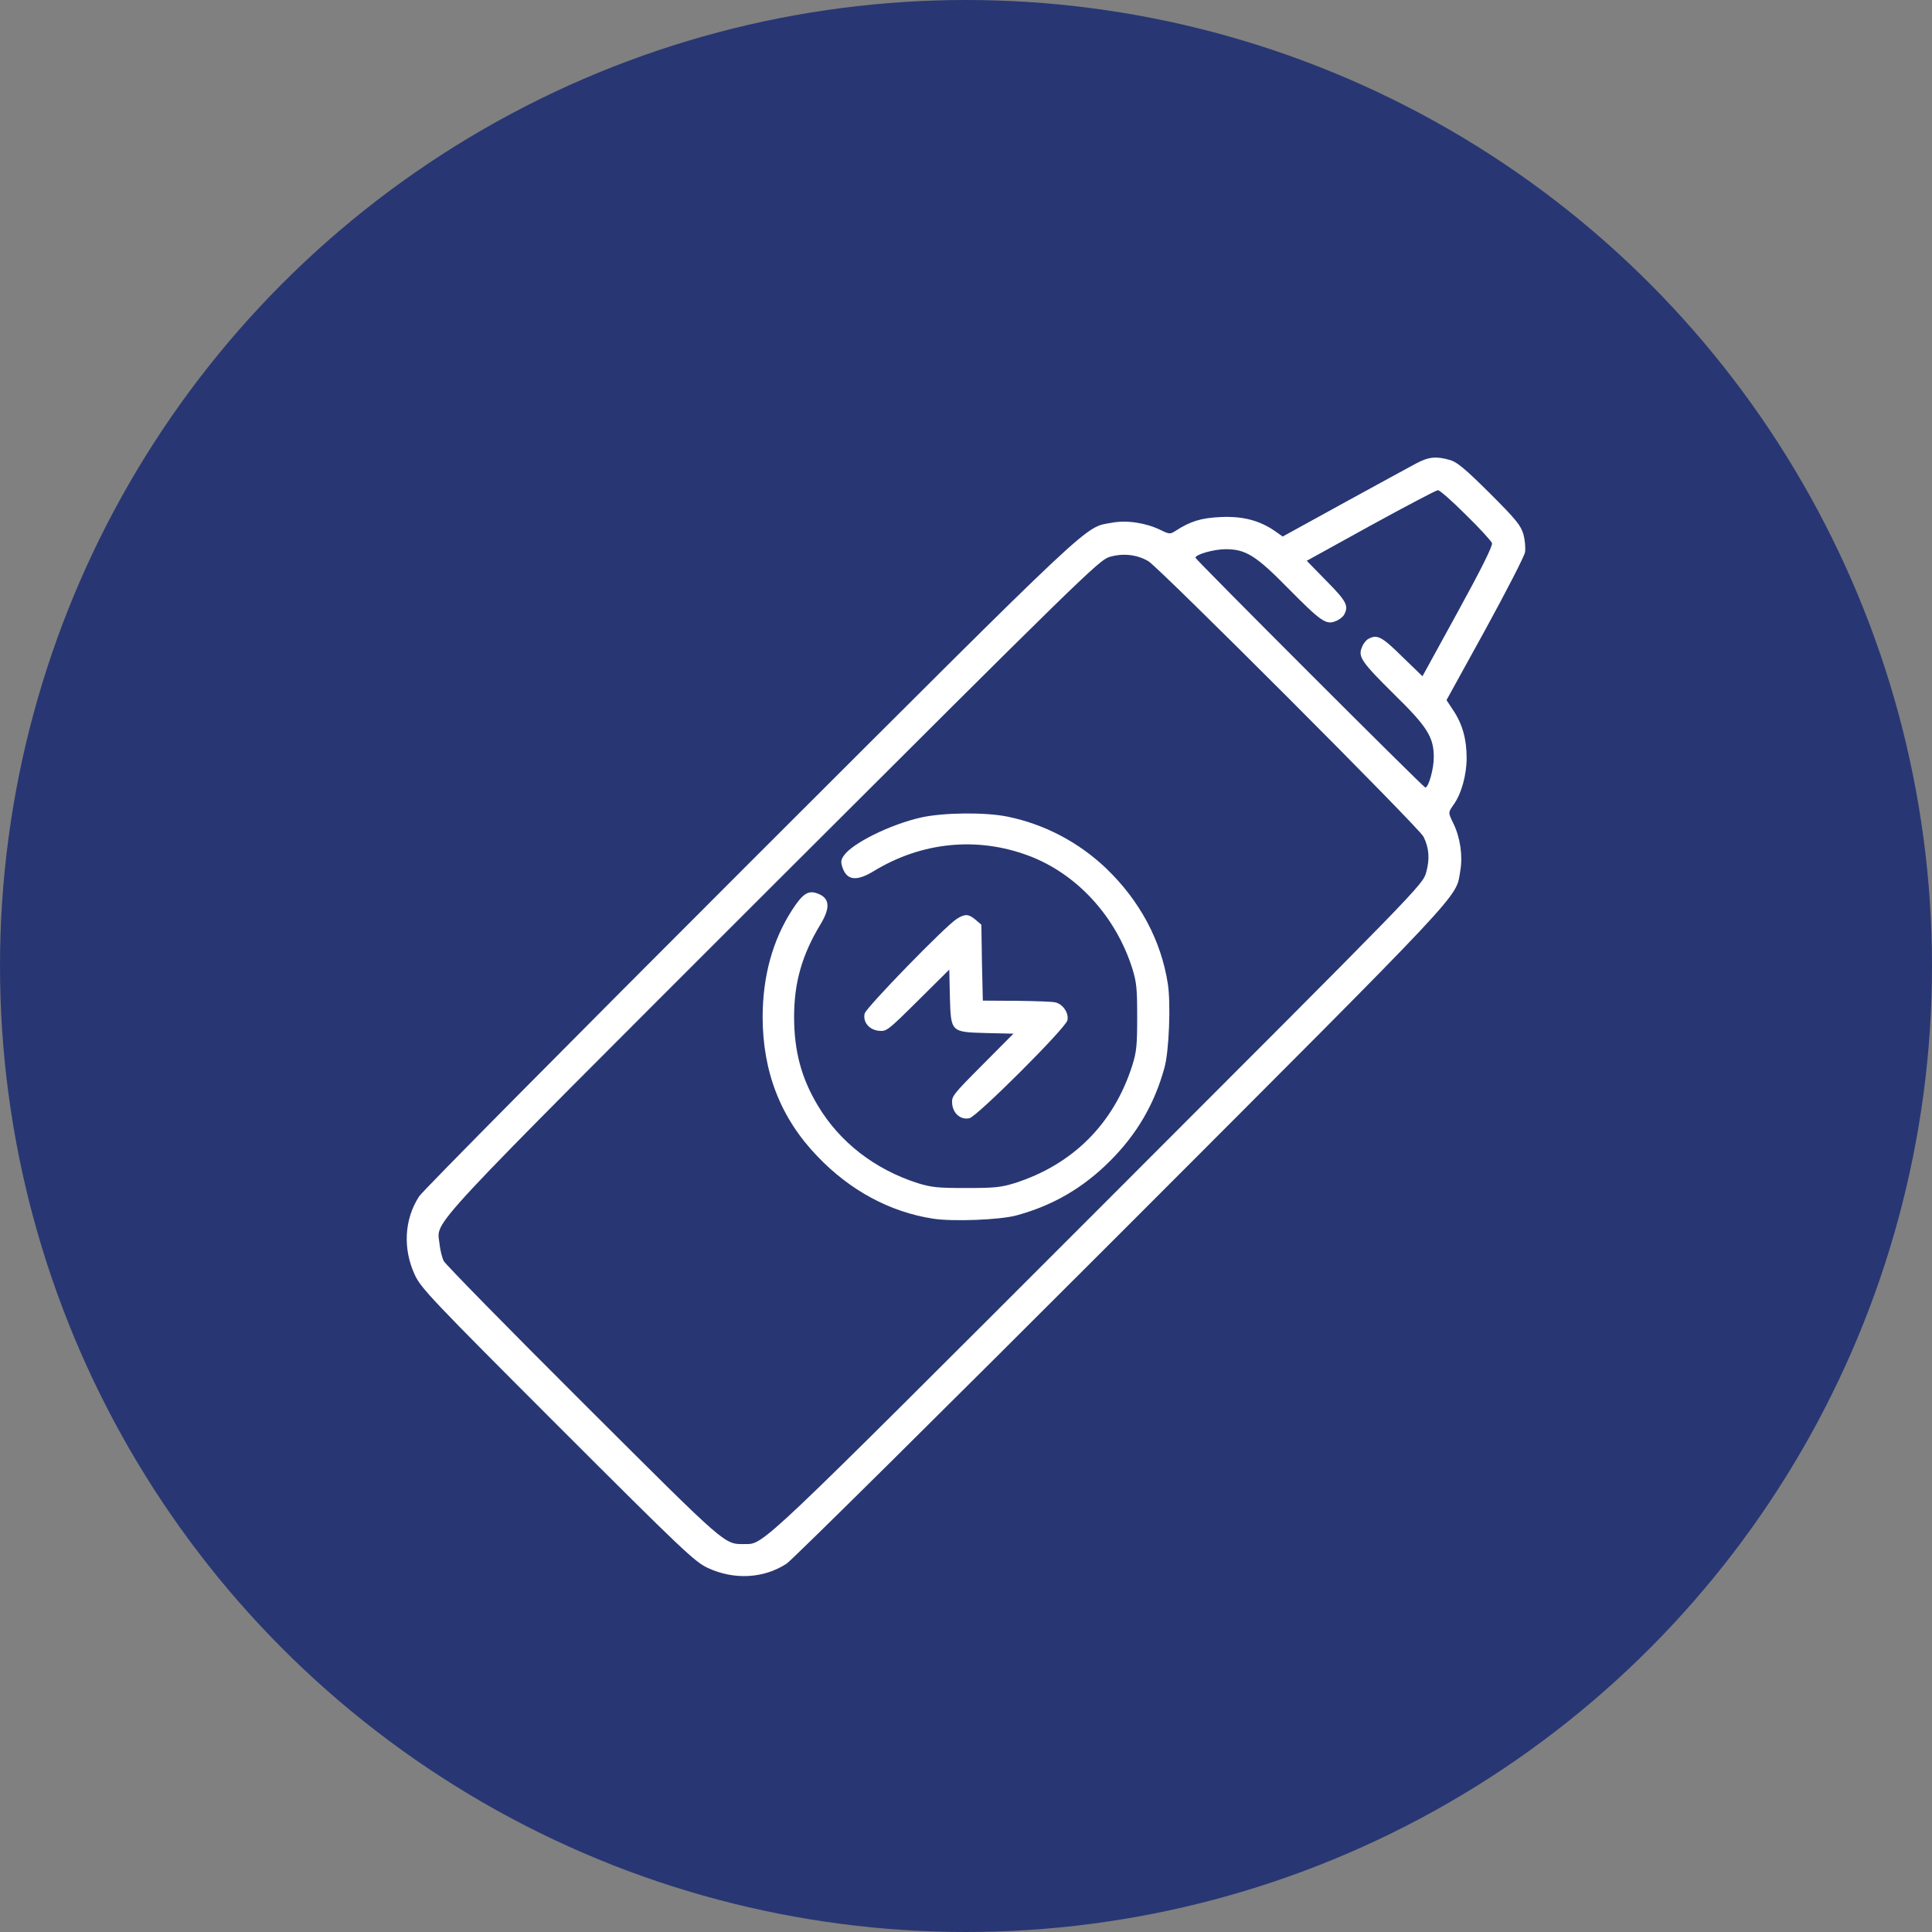
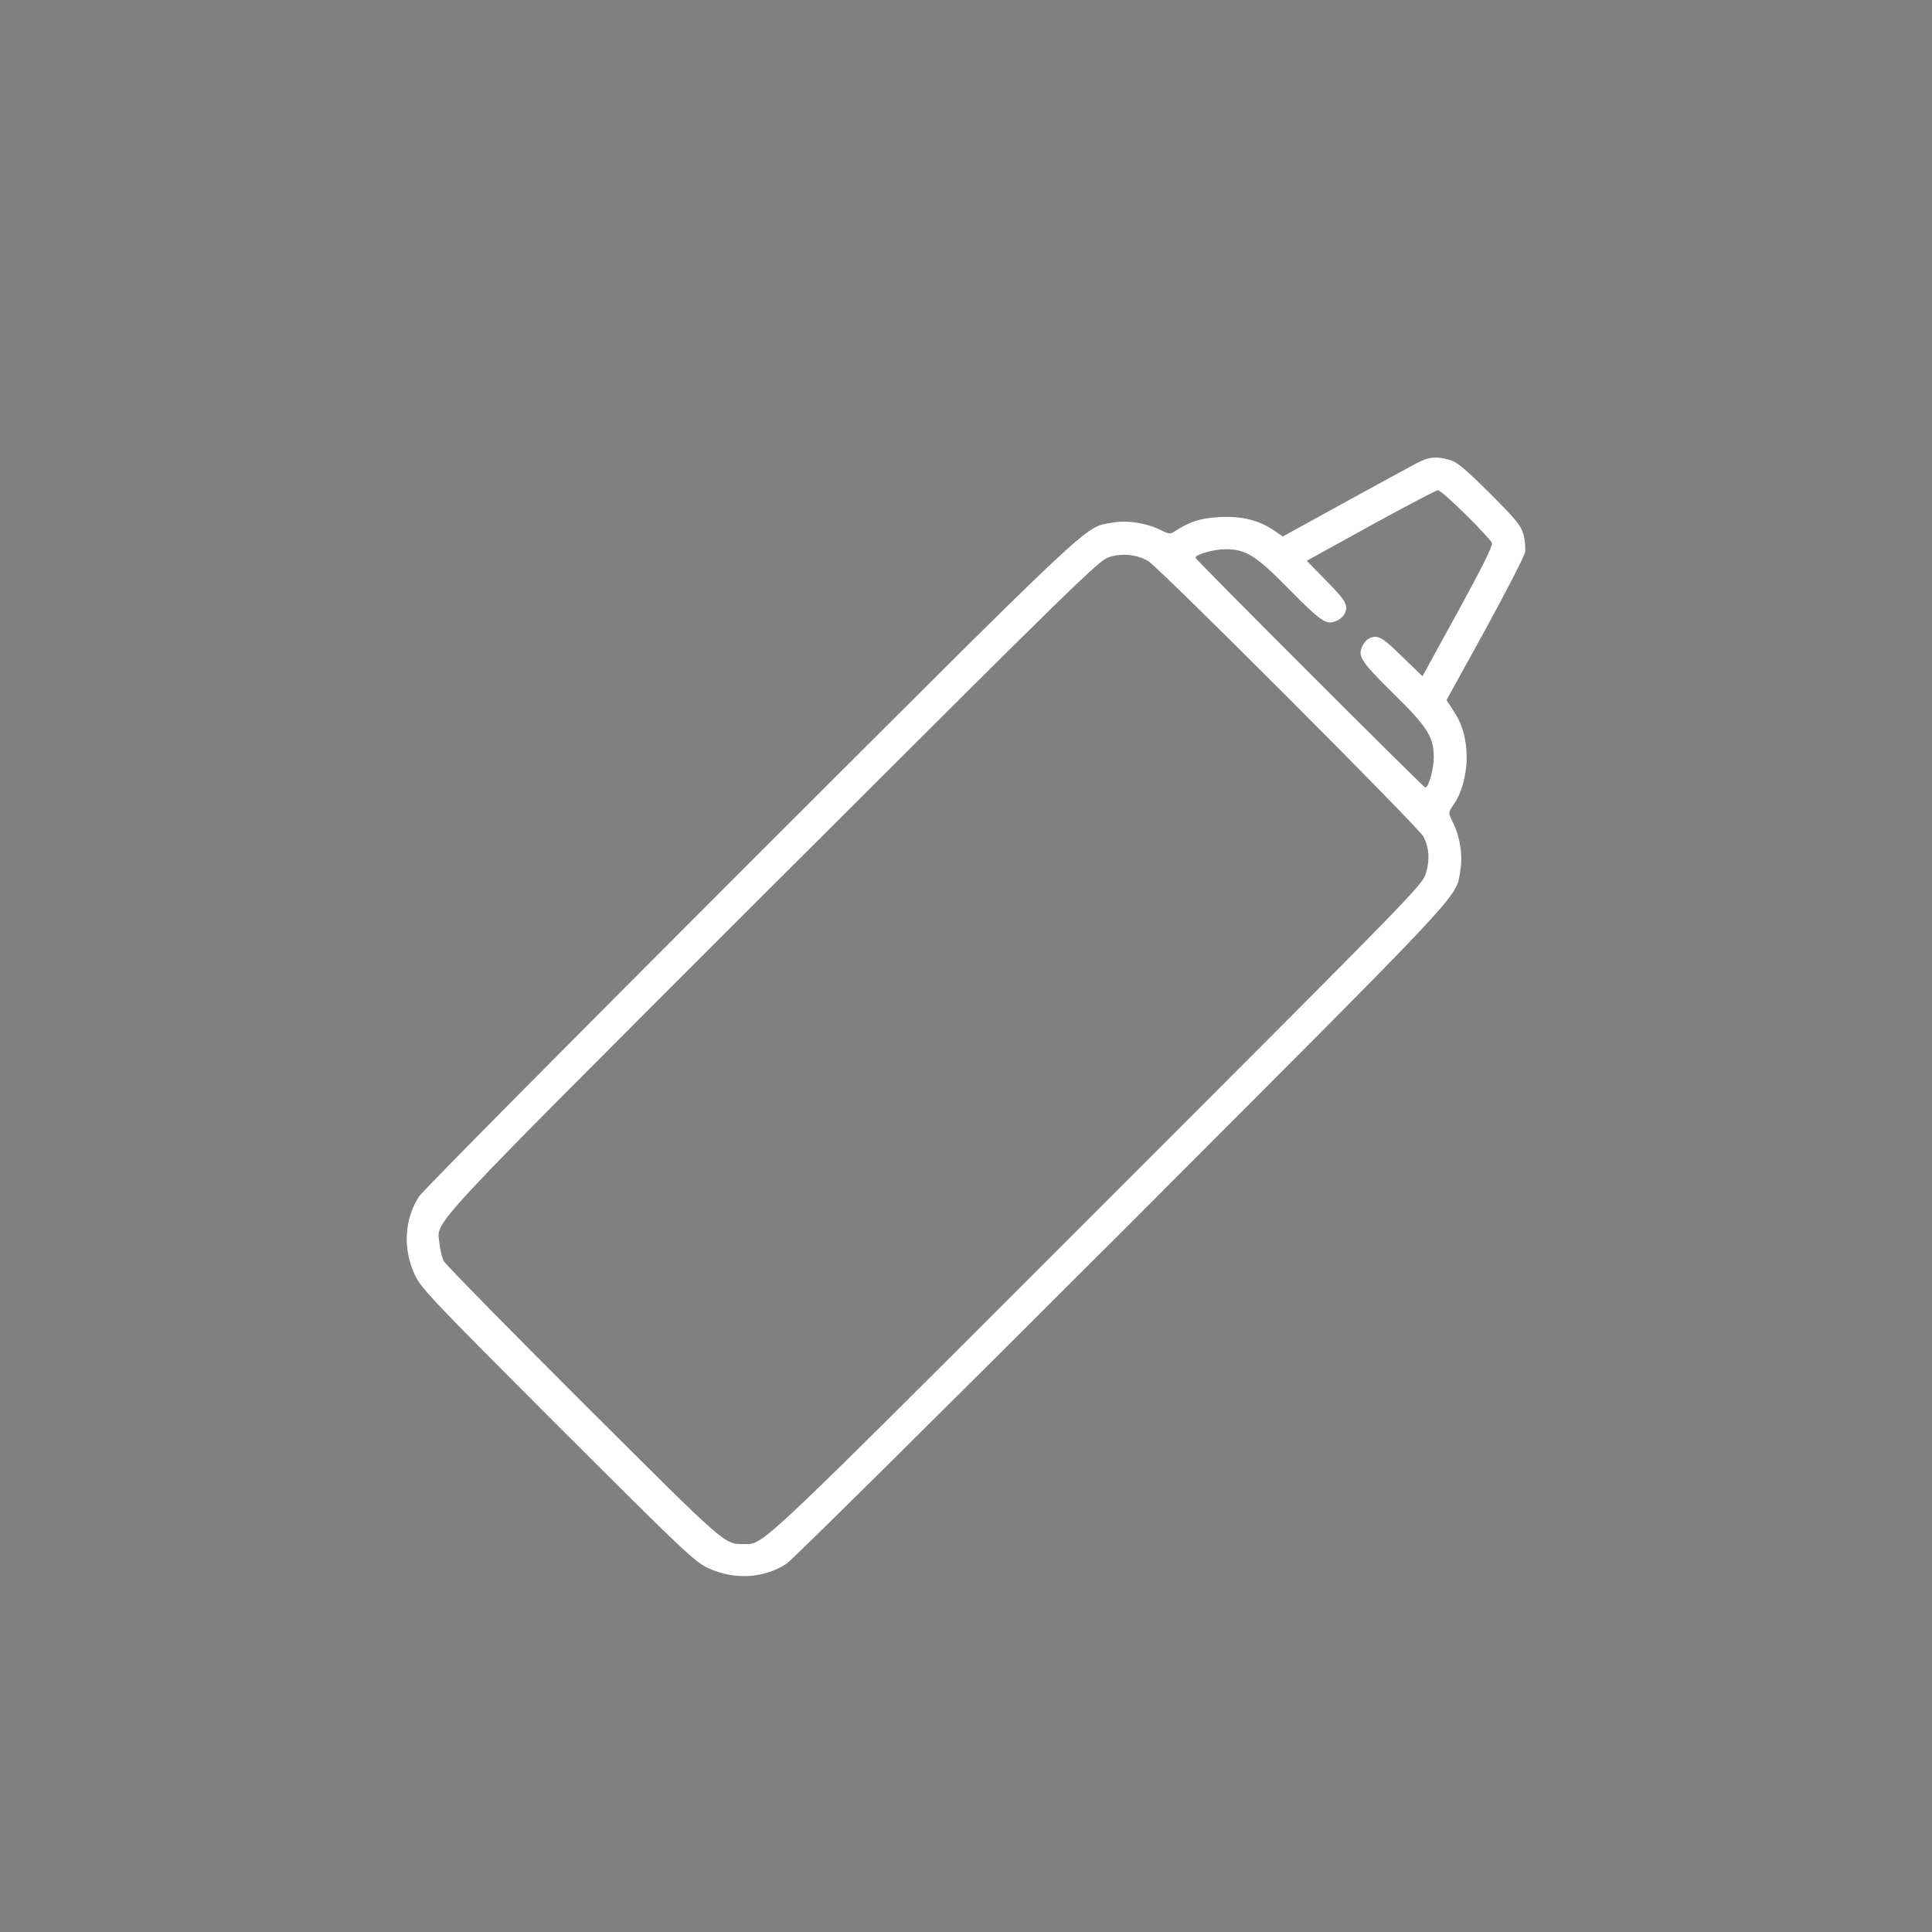
<svg xmlns="http://www.w3.org/2000/svg" width="38" height="38" viewBox="0 0 38 38" fill="none">
  <rect x="0" y="0" width="38" height="38" fill="#808080" stroke="none" />
-   <circle cx="19" cy="19" r="19" fill="#283773" />
  <path d="M27.853 9.116C27.724 9.185 27.083 9.534 26.425 9.895L25.229 10.553L25.07 10.441C24.769 10.235 24.438 10.149 24.008 10.17C23.625 10.187 23.414 10.252 23.122 10.441C23.014 10.51 23.001 10.51 22.816 10.419C22.528 10.282 22.158 10.226 21.866 10.282C21.319 10.381 21.633 10.088 14.768 16.944C11.25 20.461 8.312 23.424 8.243 23.532C7.951 23.983 7.92 24.564 8.161 25.08C8.282 25.338 8.501 25.57 10.966 28.035C13.431 30.499 13.663 30.718 13.921 30.839C14.437 31.079 15.018 31.049 15.469 30.757C15.577 30.688 18.541 27.751 22.059 24.233C28.937 17.348 28.627 17.679 28.722 17.128C28.773 16.836 28.722 16.475 28.588 16.2C28.481 15.98 28.481 15.985 28.588 15.83C28.743 15.619 28.847 15.241 28.847 14.909C28.847 14.54 28.765 14.243 28.584 13.972L28.451 13.77L29.212 12.389C29.629 11.628 29.982 10.94 29.995 10.863C30.008 10.781 29.995 10.626 29.965 10.514C29.913 10.334 29.827 10.226 29.302 9.701C28.821 9.224 28.657 9.086 28.52 9.048C28.249 8.97 28.102 8.983 27.853 9.116ZM28.829 10.123C29.1 10.385 29.328 10.639 29.346 10.682C29.363 10.733 29.139 11.185 28.674 12.032L27.978 13.301L27.578 12.914C27.182 12.523 27.087 12.471 26.915 12.566C26.872 12.587 26.812 12.66 26.786 12.733C26.709 12.918 26.778 13.021 27.427 13.662C28.077 14.299 28.201 14.501 28.201 14.896C28.201 15.124 28.098 15.49 28.034 15.49C27.999 15.49 23.513 11.004 23.513 10.97C23.513 10.905 23.878 10.802 24.107 10.802C24.502 10.802 24.704 10.927 25.341 11.576C25.982 12.226 26.085 12.295 26.27 12.217C26.343 12.191 26.416 12.131 26.438 12.088C26.532 11.916 26.481 11.822 26.089 11.426L25.702 11.03L26.963 10.334C27.655 9.955 28.249 9.641 28.283 9.641C28.317 9.641 28.563 9.856 28.829 10.123ZM22.588 11.039C22.803 11.168 27.913 16.281 27.999 16.457C28.111 16.686 28.124 16.896 28.051 17.159C27.982 17.404 27.965 17.421 21.607 23.781C14.919 30.469 15.026 30.37 14.656 30.37C14.235 30.37 14.338 30.456 11.478 27.605C10.002 26.134 8.768 24.874 8.729 24.805C8.695 24.741 8.656 24.581 8.643 24.452C8.596 23.992 8.247 24.366 15.22 17.395C21.212 11.413 21.612 11.022 21.814 10.957C22.081 10.875 22.36 10.905 22.588 11.039Z" fill="white" />
-   <path d="M18.112 16.08C17.509 16.216 16.75 16.592 16.593 16.835C16.539 16.914 16.535 16.959 16.572 17.067C16.659 17.318 16.849 17.339 17.187 17.133C18.128 16.559 19.222 16.451 20.233 16.831C21.178 17.186 21.946 18.02 22.272 19.052C22.355 19.321 22.367 19.445 22.367 20.002C22.367 20.559 22.355 20.683 22.272 20.951C21.909 22.099 21.1 22.908 19.953 23.272C19.684 23.354 19.56 23.367 19.003 23.367C18.446 23.367 18.322 23.354 18.054 23.272C17.212 23.003 16.519 22.471 16.085 21.744C15.759 21.199 15.619 20.671 15.619 19.998C15.619 19.325 15.776 18.78 16.135 18.185C16.341 17.847 16.321 17.657 16.069 17.57C15.892 17.508 15.784 17.583 15.578 17.901C15.198 18.491 15.004 19.193 15 19.994C15 21.084 15.355 21.996 16.081 22.747C16.721 23.416 17.501 23.837 18.347 23.969C18.735 24.031 19.684 23.994 20.002 23.903C20.712 23.709 21.306 23.363 21.834 22.834C22.363 22.306 22.709 21.711 22.903 21.001C22.994 20.683 23.031 19.733 22.969 19.345C22.837 18.499 22.421 17.719 21.76 17.083C21.22 16.567 20.547 16.212 19.82 16.063C19.383 15.972 18.549 15.981 18.112 16.08Z" fill="white" />
-   <path d="M18.82 18.072C18.595 18.212 17.04 19.813 17.007 19.934C16.967 20.102 17.096 20.259 17.293 20.275C17.437 20.287 17.462 20.271 18.056 19.681L18.671 19.071L18.683 19.597C18.703 20.307 18.695 20.299 19.407 20.319L19.933 20.331L19.323 20.945C18.732 21.539 18.716 21.563 18.728 21.708C18.744 21.904 18.9 22.033 19.069 21.993C19.226 21.953 20.954 20.227 20.994 20.07C21.027 19.934 20.914 19.757 20.765 19.717C20.713 19.701 20.367 19.689 19.998 19.685L19.331 19.681L19.314 18.934L19.302 18.188L19.19 18.092C19.053 17.975 18.981 17.971 18.82 18.072Z" fill="white" />
</svg>